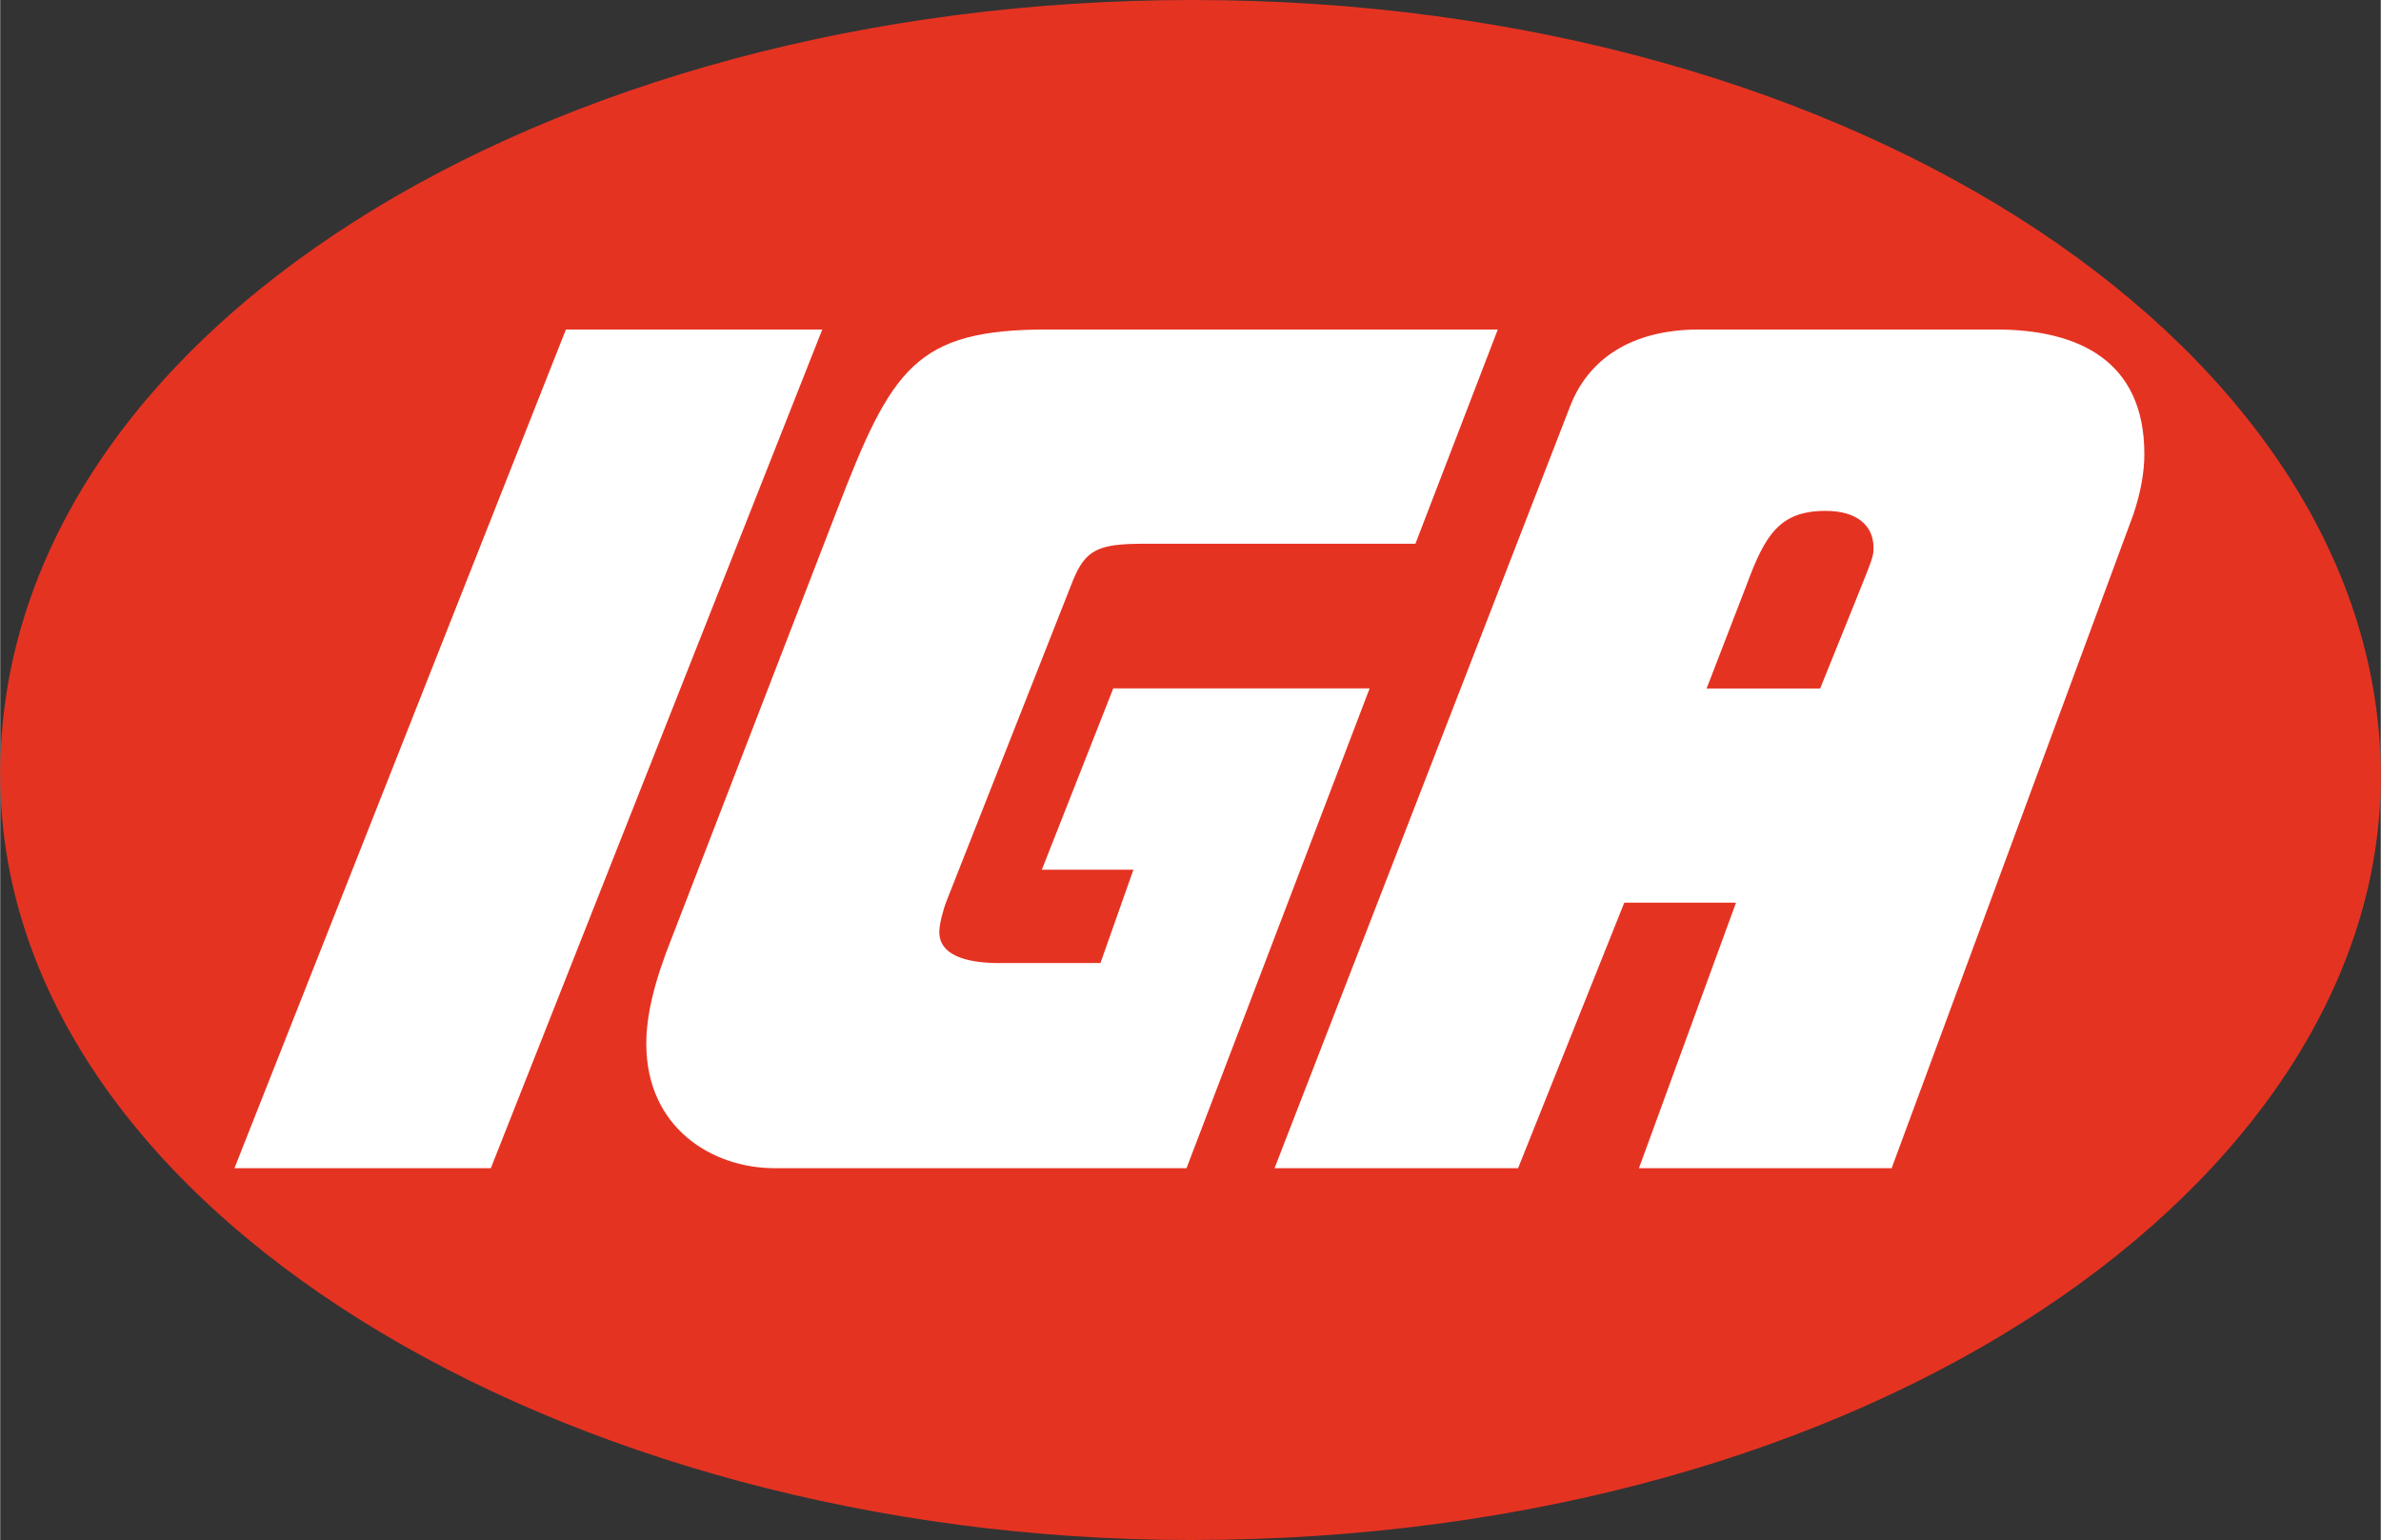
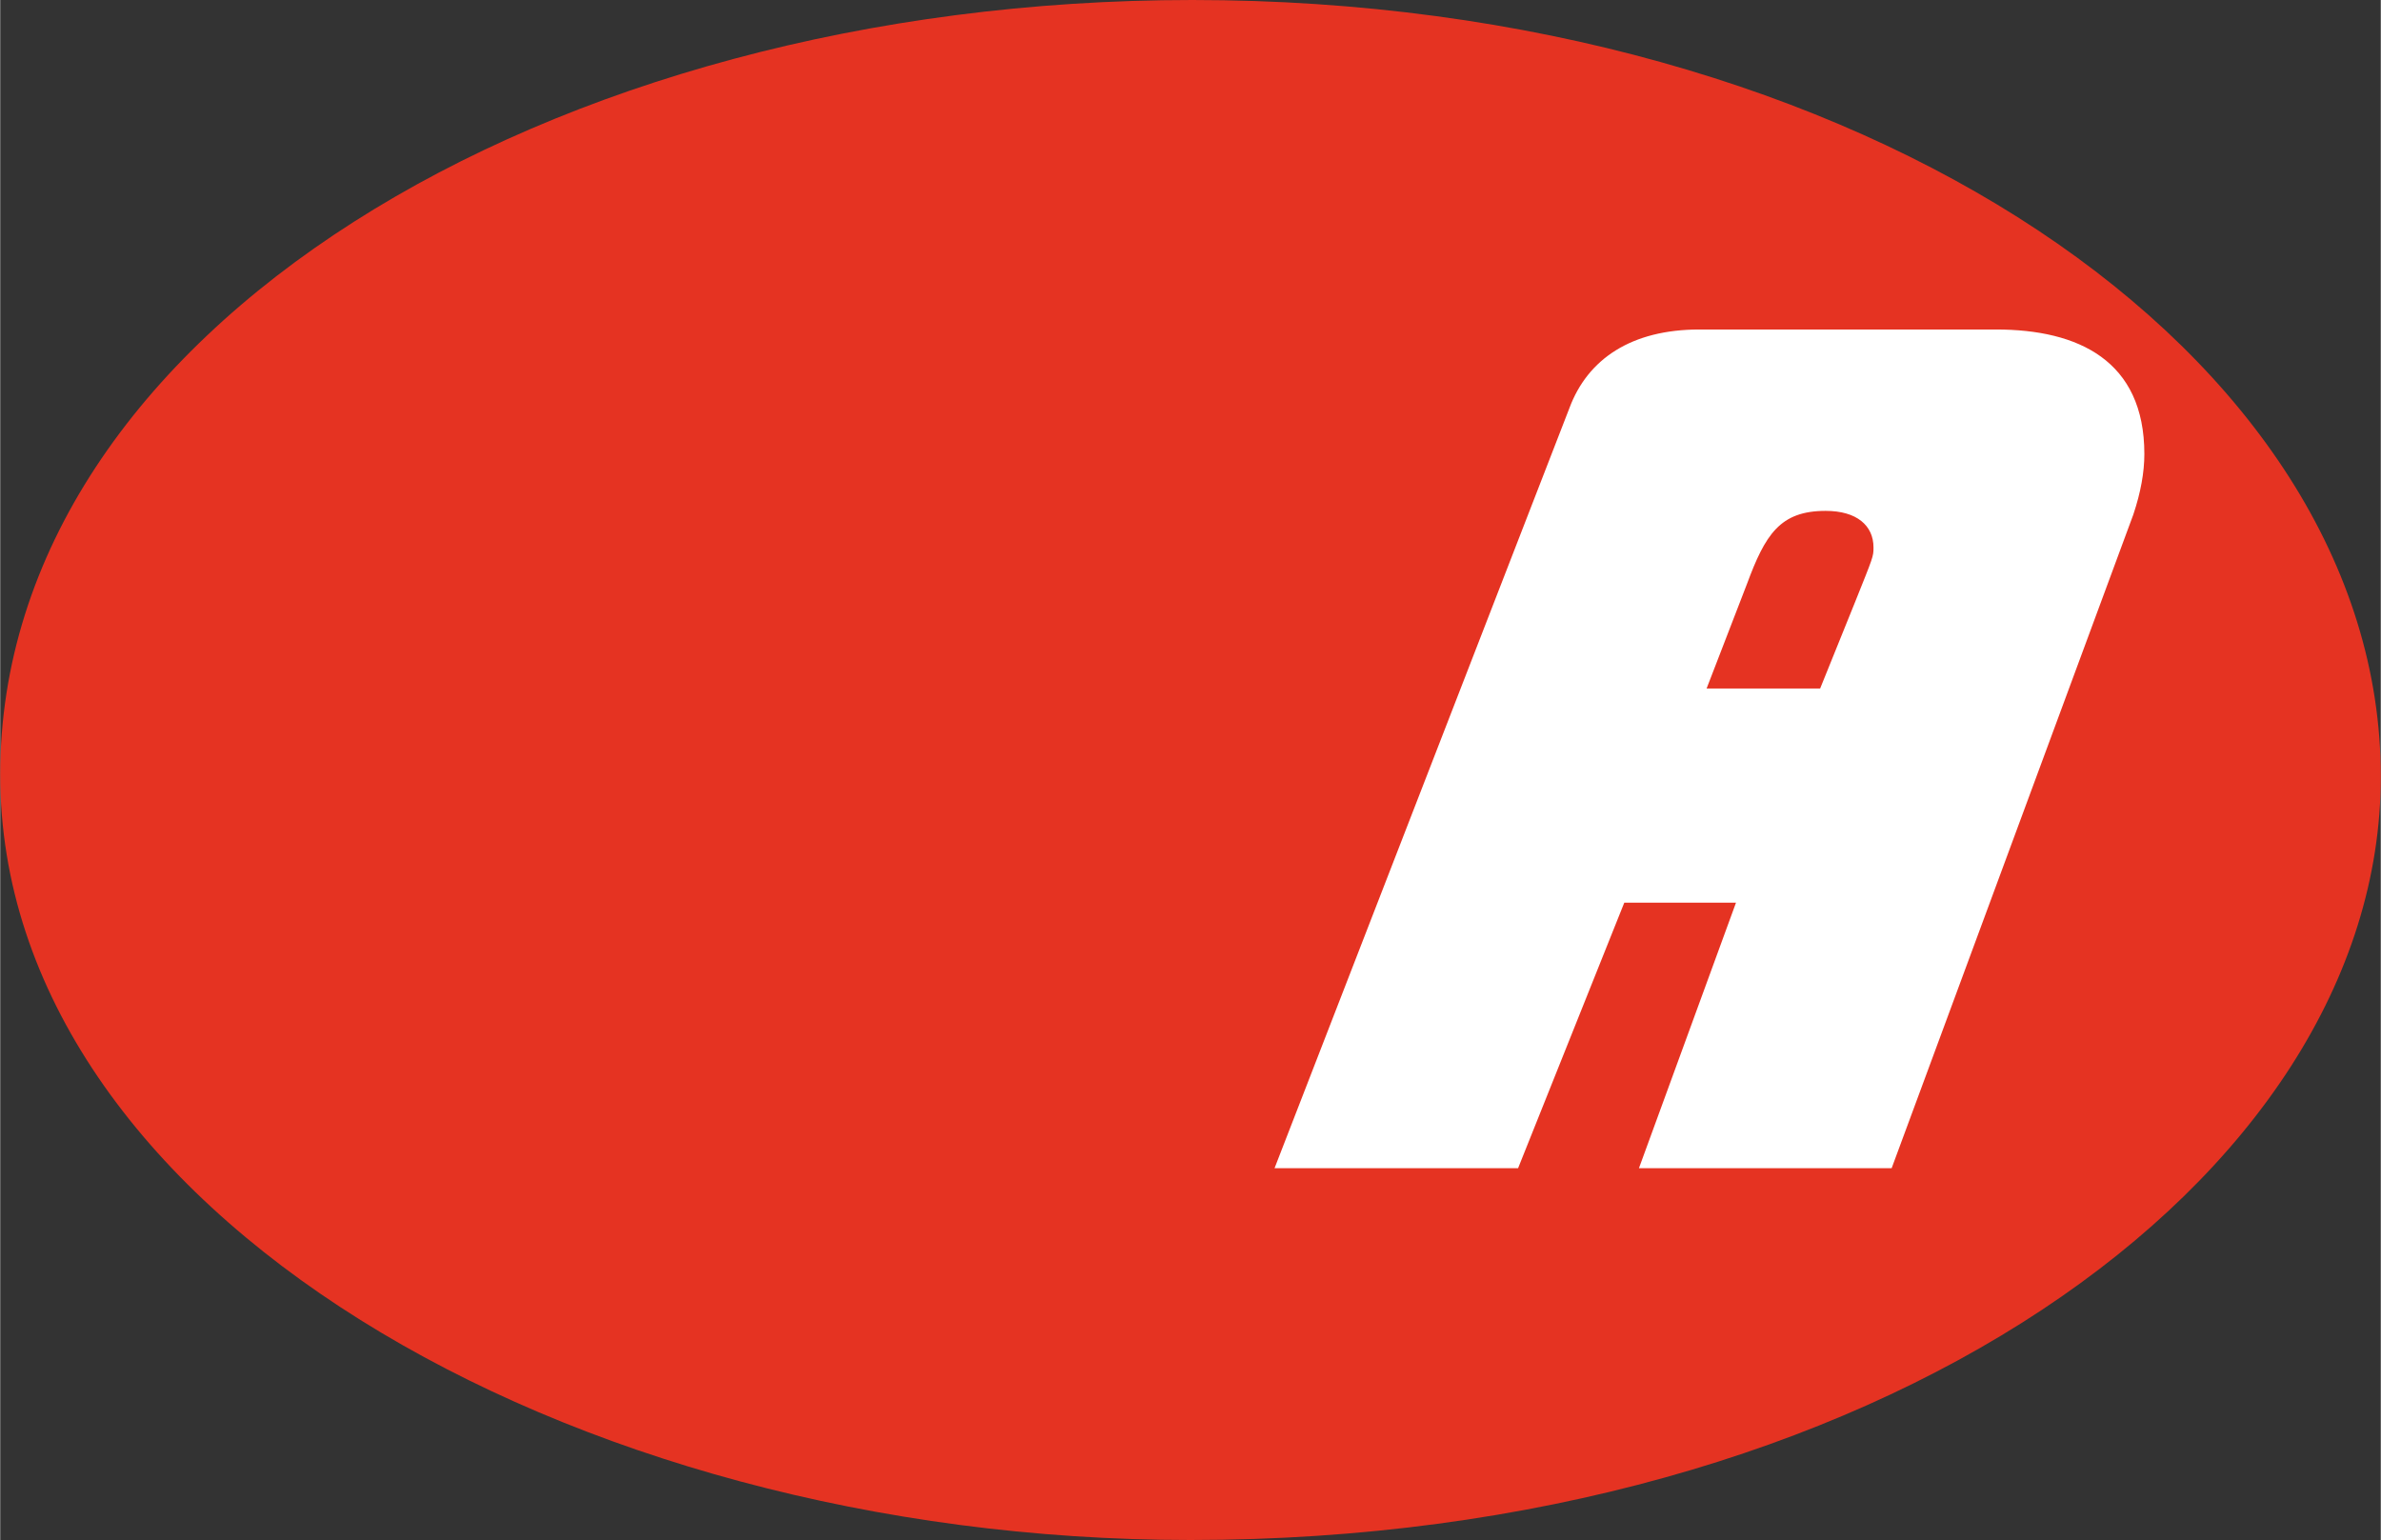
<svg xmlns="http://www.w3.org/2000/svg" height="1617" viewBox="-52.942 0 299.776 193.93" width="2500">
  <rect x="-52.942" y="0" width="299.776" height="193.93" fill="#333333" stroke="none" />
  <g fill-rule="evenodd">
    <path d="M246.834 97.774C246.834 44.736 181.574 0 97.177 0 15.776 0-52.942 41.969-52.942 97.542c0 54.65 71.024 96.388 149.889 96.388 86.011 0 149.887-45.197 149.887-96.156z" fill="#e53322" />
    <path d="M107.53 147.107l37.124-95.698c2.307-6.226 7.841-9.916 16.372-9.916h37.357c10.377 0 18.678 3.922 18.678 15.68 0 2.307-.46 4.844-1.384 7.61l-30.438 82.324h-31.822l12.222-33.438h-14.067l-13.374 33.438z" fill="#fff" />
    <path d="M167.01 73.559l-5.074 13.144h14.298l4.38-10.84c2.308-5.764 2.34-5.764 2.34-6.917 0-2.767-2.107-4.612-6.026-4.612-5.767 0-7.611 2.998-9.917 9.225z" fill="#e53322" />
    <g fill="#fff">
-       <path d="M31.646 118.052L52.4 64.323c6.916-17.987 9.914-22.83 26.516-22.83h56.728l-10.376 26.98H91.14c-5.765 0-7.38.692-8.993 4.613L66.235 113.44c-.46 1.154-.922 2.997-.922 3.92 0 2.767 2.998 3.919 7.61 3.919h12.682l4.152-11.76h-11.53L87.22 86.69h32.283l-23.059 60.417H44.56c-7.841 0-16.143-5.073-16.143-15.68 0-3.46.924-7.61 3.229-13.375zM-23.444 147.107L18.295 41.493h32.283L8.84 147.107z" />
-     </g>
+       </g>
  </g>
</svg>